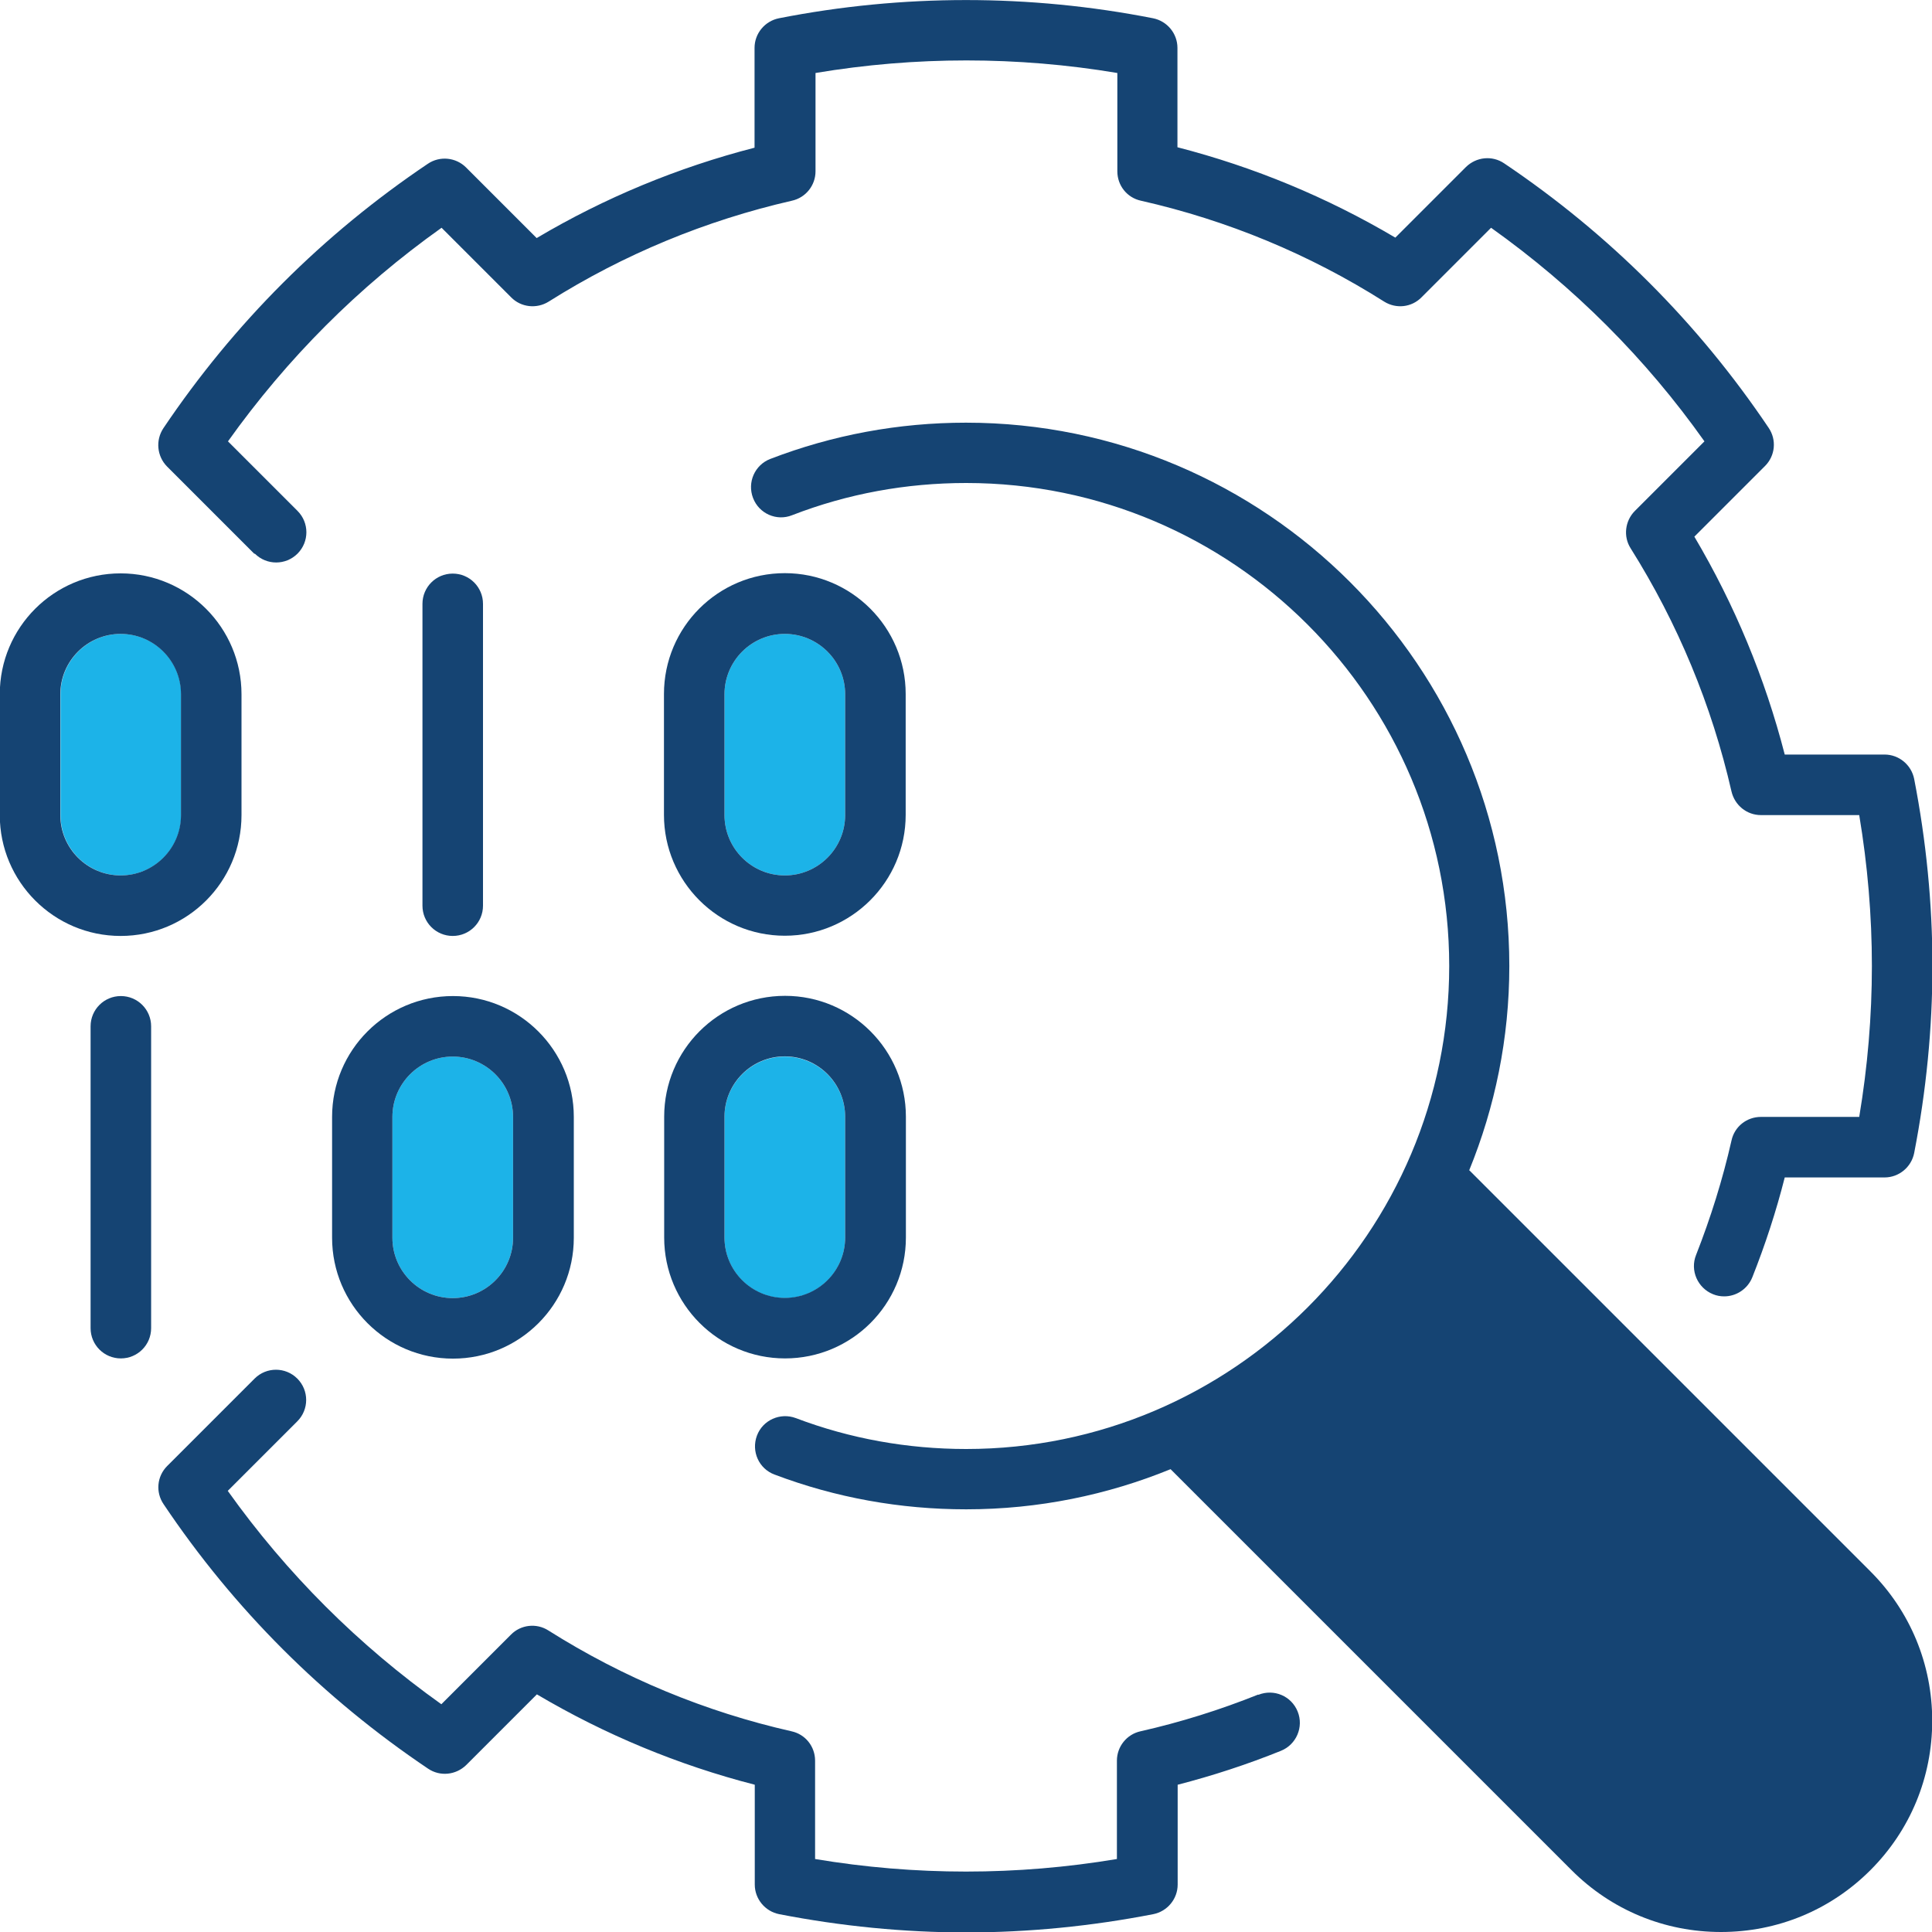
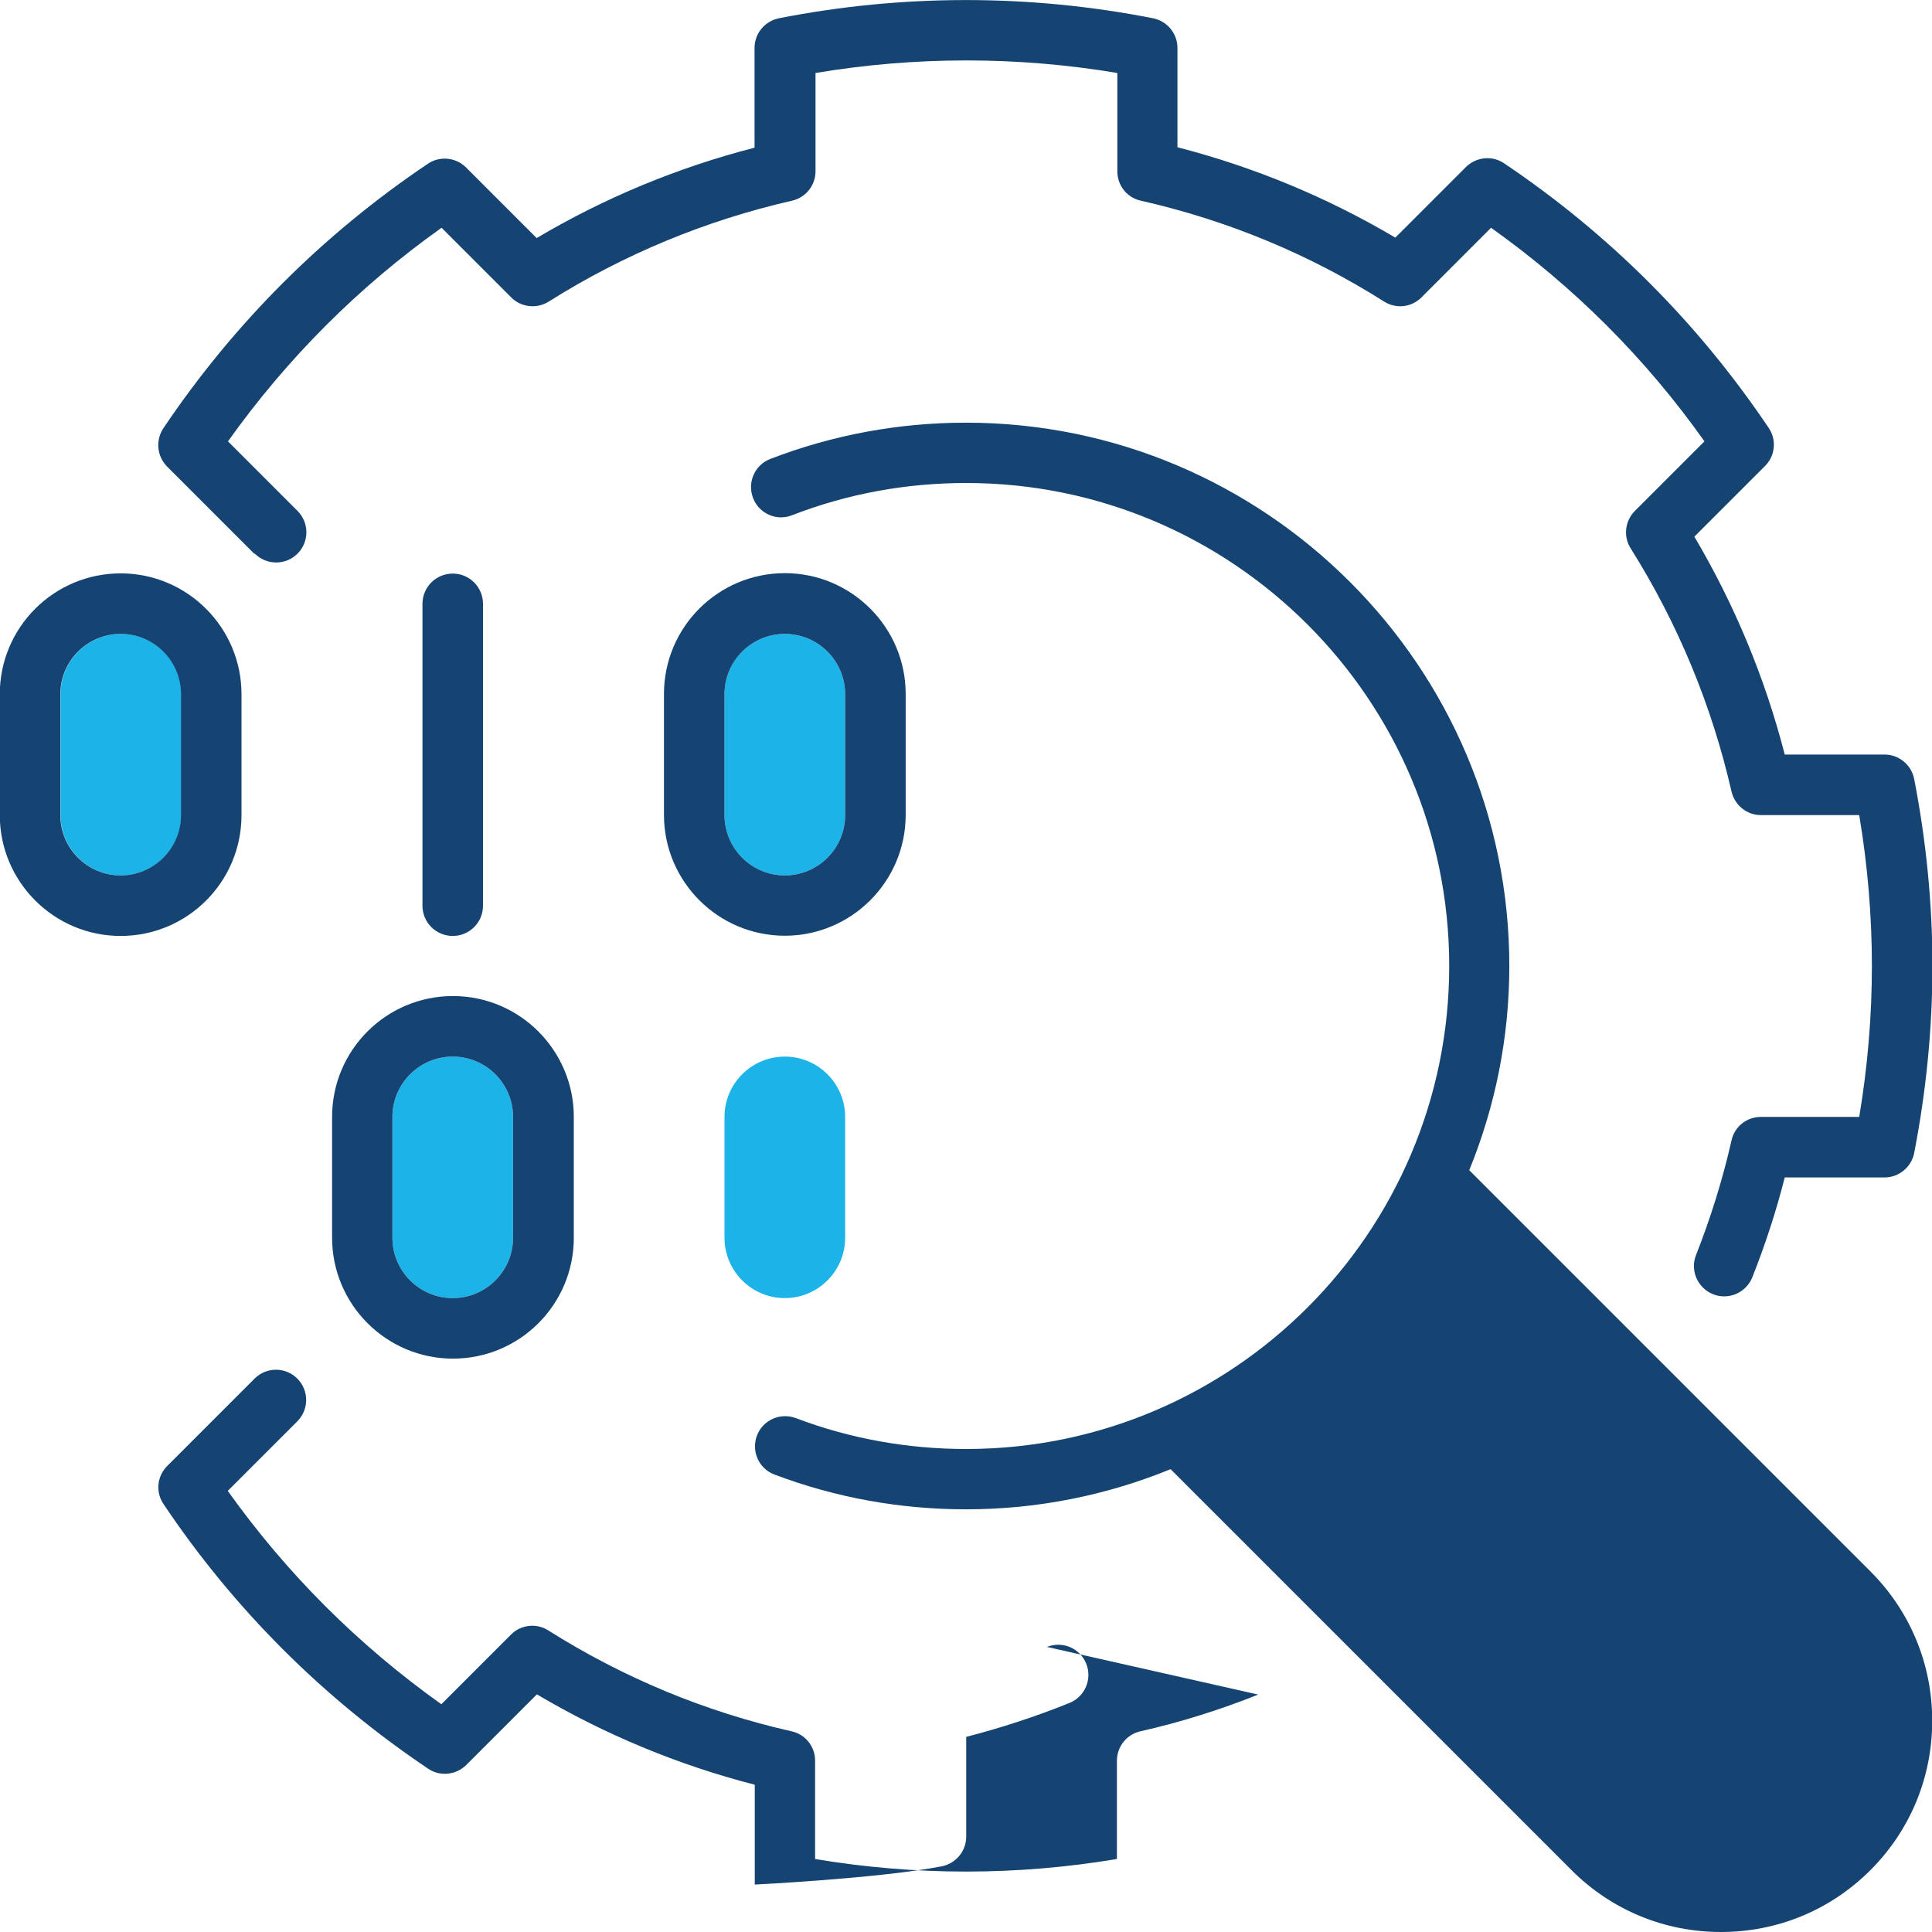
<svg xmlns="http://www.w3.org/2000/svg" id="Layer_1" viewBox="0 0 90 90">
  <defs>
    <style>.cls-1{fill:#1cb3e8;}.cls-2{fill:#154473;}</style>
  </defs>
  <path class="cls-1" d="m36.56,60.47c1.55,0,2.81-1.26,2.81-2.81v-5.63c0-1.55-1.26-2.81-2.81-2.81s-2.81,1.26-2.81,2.81v5.63c0,1.55,1.26,2.81,2.81,2.81Z" />
  <path class="cls-1" d="m36.56,40.78c1.55,0,2.81-1.26,2.81-2.81v-5.63c0-1.55-1.26-2.81-2.81-2.81s-2.81,1.26-2.81,2.81v5.63c0,1.55,1.26,2.81,2.81,2.81Z" />
  <path class="cls-1" d="m21.09,60.47c1.55,0,2.81-1.26,2.81-2.81v-5.63c0-1.55-1.26-2.81-2.81-2.81s-2.81,1.26-2.81,2.81v5.63c0,1.55,1.26,2.81,2.81,2.81Z" />
  <path class="cls-1" d="m8.44,37.97v-5.63c0-1.55-1.26-2.81-2.81-2.81s-2.81,1.26-2.81,2.81v5.63c0,1.55,1.26,2.81,2.81,2.81s2.81-1.26,2.81-2.81Z" />
  <path class="cls-2" d="m68.44,54.52c1.2-2.94,1.87-6.15,1.87-9.52,0-13.96-11.36-25.31-25.31-25.31-3.14,0-6.21.57-9.12,1.69-.72.28-1.08,1.09-.8,1.82.28.73,1.1,1.09,1.82.8,2.58-1,5.31-1.5,8.11-1.5,12.41,0,22.5,10.09,22.5,22.5s-10.09,22.5-22.5,22.5c-2.73,0-5.41-.48-7.94-1.44-.72-.27-1.54.09-1.81.82s.09,1.54.82,1.81c2.85,1.08,5.86,1.62,8.93,1.62,3.37,0,6.58-.67,9.52-1.87l18.68,18.68c1.86,1.86,4.33,2.88,6.96,2.88s5.1-1.02,6.96-2.88,2.88-4.33,2.88-6.96-1.02-5.1-2.88-6.96l-18.68-18.68Z" />
-   <path class="cls-2" d="m58.61,78.94c-1.77.71-3.62,1.29-5.48,1.71-.64.14-1.1.71-1.1,1.37v4.58c-4.66.78-9.4.78-14.06,0v-4.58c0-.66-.45-1.23-1.1-1.37-4.02-.91-7.83-2.49-11.33-4.7-.55-.35-1.28-.27-1.74.2l-3.24,3.24c-3.86-2.75-7.2-6.08-9.95-9.94l3.24-3.24c.55-.55.55-1.44,0-1.99s-1.44-.55-1.99,0l-4.07,4.07c-.48.48-.55,1.22-.17,1.78,3.28,4.89,7.43,9.03,12.32,12.32.56.38,1.3.3,1.78-.17l3.29-3.29c3.18,1.88,6.58,3.29,10.15,4.21v4.65c0,.67.48,1.25,1.14,1.38,2.88.56,5.81.85,8.71.85s5.83-.29,8.71-.85c.66-.13,1.14-.71,1.14-1.38v-4.65c1.63-.42,3.25-.95,4.81-1.58.72-.29,1.07-1.11.78-1.83-.29-.72-1.1-1.07-1.83-.78Z" />
+   <path class="cls-2" d="m58.61,78.94c-1.77.71-3.62,1.29-5.48,1.71-.64.14-1.1.71-1.1,1.37v4.58c-4.66.78-9.4.78-14.06,0v-4.58c0-.66-.45-1.23-1.1-1.37-4.02-.91-7.83-2.49-11.33-4.7-.55-.35-1.28-.27-1.74.2l-3.24,3.24c-3.86-2.75-7.2-6.08-9.95-9.94l3.24-3.24c.55-.55.55-1.44,0-1.99s-1.44-.55-1.99,0l-4.07,4.07c-.48.48-.55,1.22-.17,1.78,3.28,4.89,7.43,9.03,12.32,12.32.56.38,1.3.3,1.78-.17l3.29-3.29c3.18,1.88,6.58,3.29,10.15,4.21v4.65s5.83-.29,8.71-.85c.66-.13,1.14-.71,1.14-1.38v-4.65c1.63-.42,3.25-.95,4.81-1.58.72-.29,1.07-1.11.78-1.83-.29-.72-1.1-1.07-1.83-.78Z" />
  <path class="cls-2" d="m11.87,25.79c.55.55,1.44.55,1.99,0,.55-.55.55-1.44,0-1.99l-3.24-3.24c2.75-3.86,6.08-7.2,9.95-9.95l3.24,3.24c.46.47,1.19.55,1.75.2,3.49-2.2,7.31-3.78,11.33-4.7.64-.14,1.1-.71,1.1-1.37V3.4c4.66-.78,9.4-.78,14.06,0v4.58c0,.66.45,1.23,1.1,1.37,4.02.91,7.84,2.49,11.33,4.7.56.35,1.28.27,1.74-.2l3.24-3.24c3.86,2.75,7.2,6.08,9.94,9.95l-3.24,3.24c-.46.46-.55,1.19-.2,1.74,2.2,3.5,3.78,7.31,4.7,11.33.15.64.71,1.1,1.37,1.1h4.58c.39,2.33.59,4.69.59,7.03s-.2,4.7-.59,7.03h-4.58c-.66,0-1.23.45-1.37,1.1-.41,1.81-.97,3.6-1.65,5.33-.29.72.07,1.54.79,1.83.17.07.34.1.52.1.56,0,1.09-.34,1.31-.89.6-1.51,1.11-3.07,1.51-4.65h4.65c.67,0,1.25-.48,1.38-1.14.56-2.88.85-5.81.85-8.71s-.29-5.83-.85-8.71c-.13-.66-.71-1.14-1.38-1.14h-4.65c-.92-3.57-2.33-6.97-4.21-10.15l3.29-3.29c.48-.48.55-1.22.17-1.78-3.29-4.89-7.43-9.03-12.32-12.32-.56-.38-1.3-.3-1.78.17l-3.29,3.29c-3.18-1.88-6.58-3.29-10.15-4.21V2.23c0-.67-.48-1.25-1.14-1.38-5.75-1.13-11.67-1.13-17.42,0-.66.13-1.14.71-1.14,1.38v4.65c-3.57.92-6.98,2.33-10.15,4.21l-3.29-3.29c-.47-.47-1.22-.55-1.78-.17-4.89,3.29-9.03,7.43-12.32,12.32-.37.56-.3,1.3.17,1.78l4.07,4.07Z" />
  <path class="cls-2" d="m11.25,37.97v-5.63c0-3.1-2.52-5.63-5.63-5.63s-5.63,2.52-5.63,5.63v5.63c0,3.1,2.52,5.63,5.63,5.63s5.63-2.52,5.63-5.63Zm-8.44,0v-5.63c0-1.55,1.26-2.81,2.81-2.81s2.81,1.26,2.81,2.81v5.63c0,1.55-1.26,2.81-2.81,2.81s-2.81-1.26-2.81-2.81Z" />
  <path class="cls-2" d="m36.56,43.59c3.1,0,5.63-2.52,5.63-5.63v-5.63c0-3.1-2.52-5.63-5.63-5.63s-5.63,2.52-5.63,5.63v5.63c0,3.1,2.52,5.63,5.63,5.63Zm-2.81-11.25c0-1.55,1.26-2.81,2.81-2.81s2.81,1.26,2.81,2.81v5.63c0,1.55-1.26,2.81-2.81,2.81s-2.81-1.26-2.81-2.81v-5.63Z" />
  <path class="cls-2" d="m22.5,42.19v-14.06c0-.78-.63-1.41-1.41-1.41s-1.41.63-1.41,1.41v14.06c0,.78.63,1.41,1.41,1.41s1.41-.63,1.41-1.41Z" />
  <path class="cls-2" d="m15.47,52.03v5.63c0,3.1,2.52,5.63,5.63,5.63s5.63-2.52,5.63-5.63v-5.63c0-3.1-2.52-5.63-5.63-5.63s-5.63,2.52-5.63,5.63Zm2.81,0c0-1.55,1.26-2.81,2.81-2.81s2.81,1.26,2.81,2.81v5.63c0,1.55-1.26,2.81-2.81,2.81s-2.81-1.26-2.81-2.81v-5.63Z" />
-   <path class="cls-2" d="m30.94,57.65c0,3.1,2.52,5.63,5.63,5.63s5.63-2.52,5.63-5.63v-5.63c0-3.1-2.52-5.63-5.63-5.63s-5.63,2.52-5.63,5.63v5.63Zm2.81-5.63c0-1.55,1.26-2.81,2.81-2.81s2.81,1.26,2.81,2.81v5.63c0,1.55-1.26,2.81-2.81,2.81s-2.81-1.26-2.81-2.81v-5.63Z" />
-   <path class="cls-2" d="m5.63,46.4c-.78,0-1.41.63-1.41,1.41v14.06c0,.78.63,1.41,1.41,1.41s1.41-.63,1.41-1.41v-14.06c0-.78-.63-1.41-1.41-1.41Z" />
</svg>